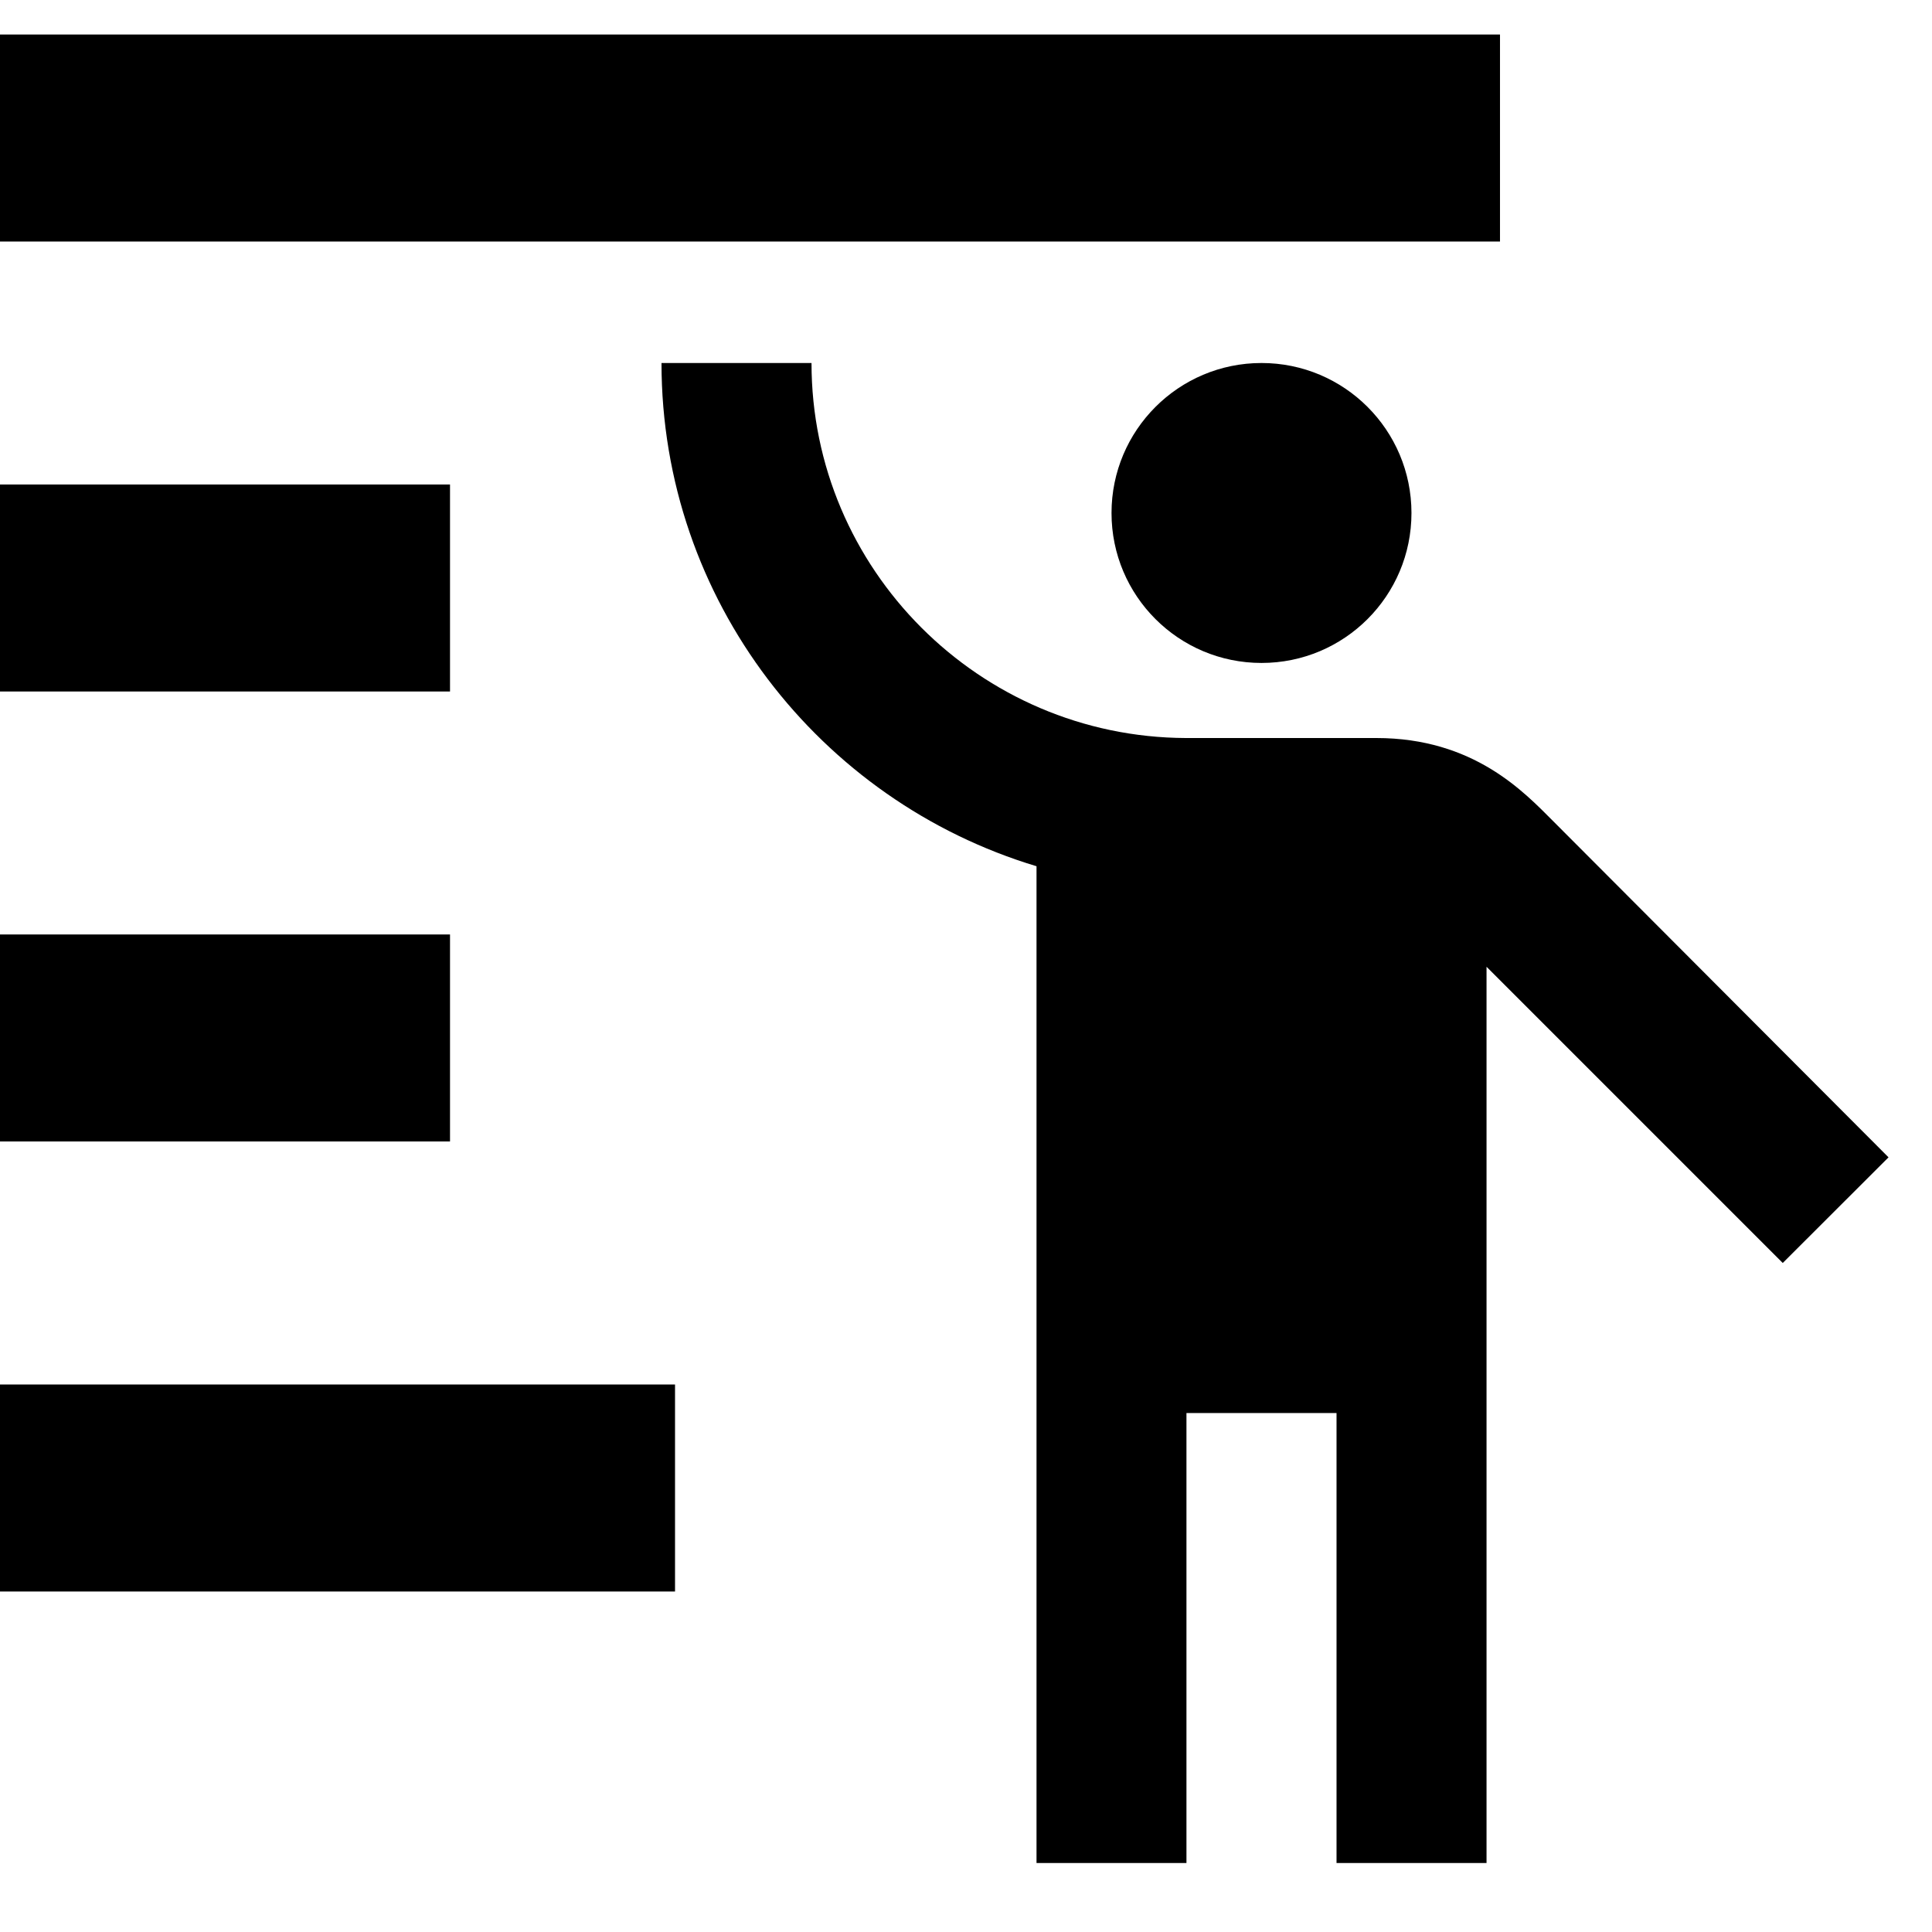
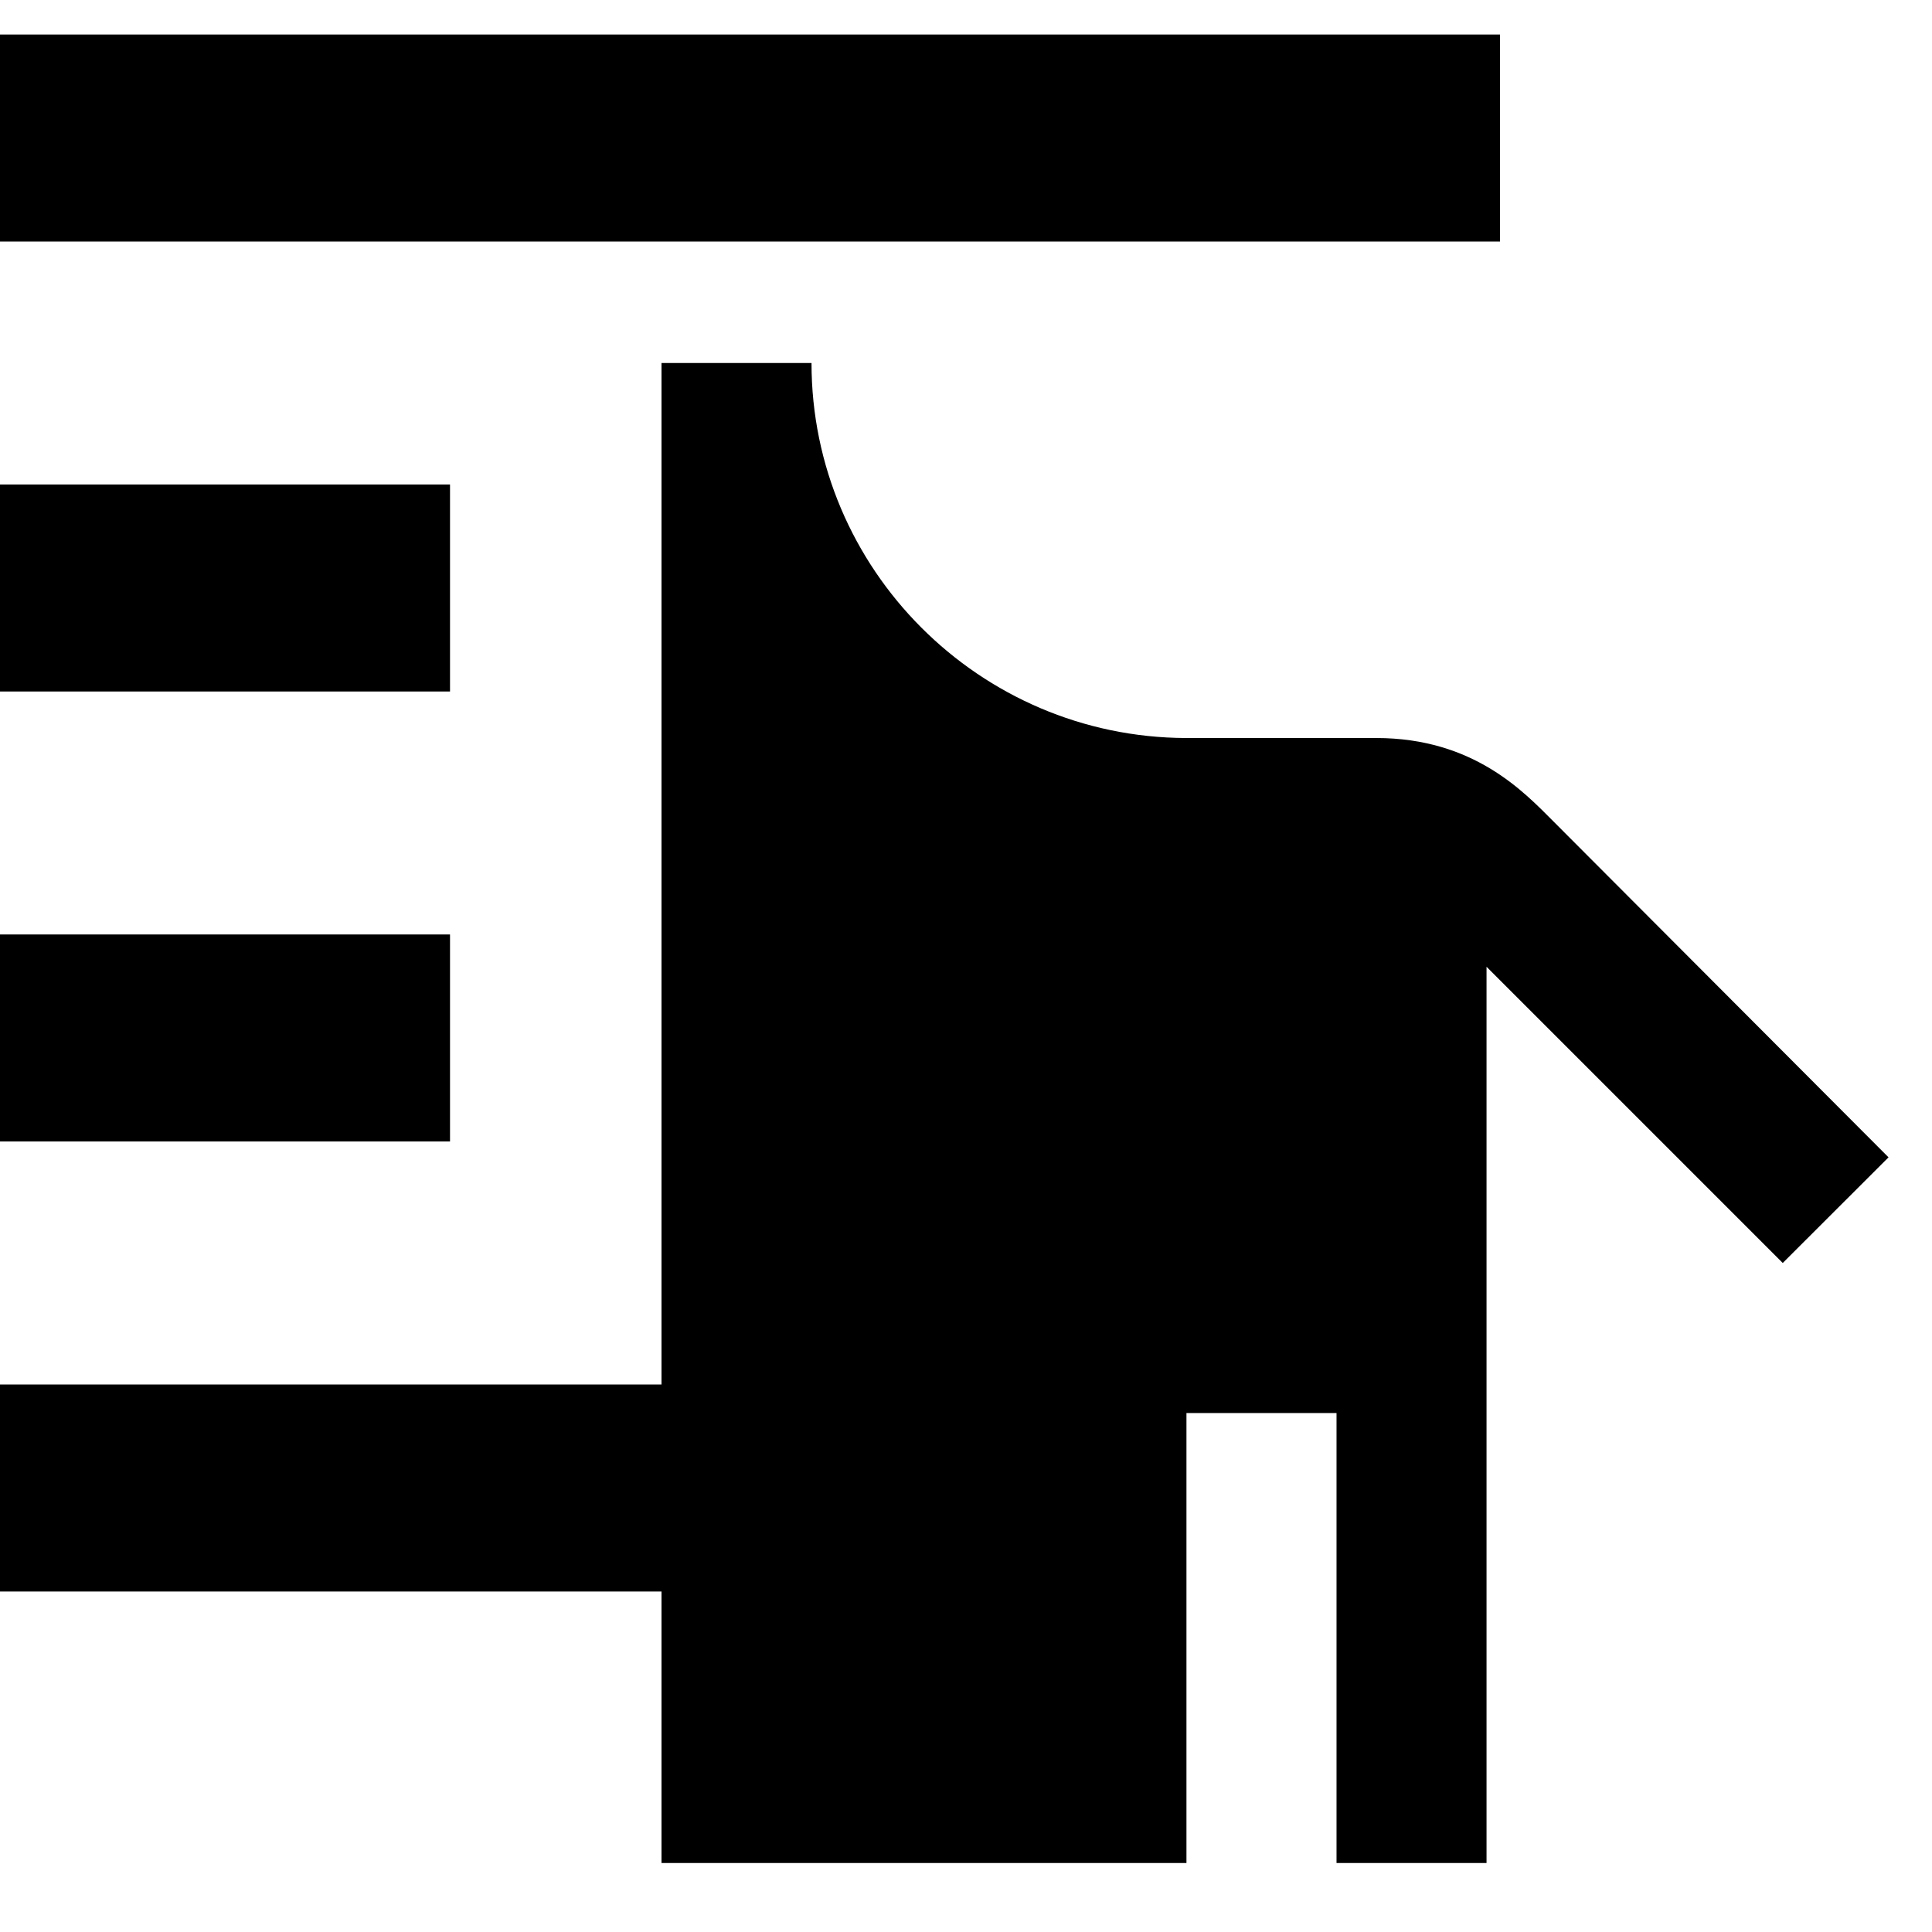
<svg xmlns="http://www.w3.org/2000/svg" width="28" height="28" viewBox="0 0 28 28" fill="none">
  <rect width="28" height="28" fill="white" style="fill:white;fill-opacity:1;" />
-   <path d="M18.283 9.608C19.484 9.608 20.456 8.636 20.456 7.435C20.456 6.234 19.484 5.261 18.283 5.261C17.082 5.261 16.109 6.234 16.109 7.435C16.109 8.636 17.082 9.608 18.283 9.608Z" fill="#AAAAAA" style="fill:#AAAAAA;fill:color(display-p3 0.667 0.667 0.667);fill-opacity:1;" />
  <path d="M0 2H21.739" stroke="#AAAAAA" style="stroke:#AAAAAA;stroke:color(display-p3 0.667 0.667 0.667);stroke-opacity:1;" stroke-width="3" stroke-linejoin="bevel" />
  <path d="M0 8.522H6.522" stroke="#AAAAAA" style="stroke:#AAAAAA;stroke:color(display-p3 0.667 0.667 0.667);stroke-opacity:1;" stroke-width="3" stroke-linejoin="bevel" />
  <path d="M0 15.043H6.522" stroke="#AAAAAA" style="stroke:#AAAAAA;stroke:color(display-p3 0.667 0.667 0.667);stroke-opacity:1;" stroke-width="3" stroke-linejoin="bevel" />
  <path d="M0 21.565H9.783" stroke="#AAAAAA" style="stroke:#AAAAAA;stroke:color(display-p3 0.667 0.667 0.667);stroke-opacity:1;" stroke-width="3" stroke-linejoin="bevel" />
-   <path d="M22.511 11.902C22.087 11.478 21.359 10.696 19.946 10.696C19.717 10.696 18.402 10.696 17.185 10.696C14.196 10.684 11.761 8.25 11.761 5.261H9.587C9.587 8.696 11.881 11.609 15.022 12.554V27H17.195V20.479H19.37V27H21.544V14.011L25.837 18.304L27.37 16.773L22.511 11.902Z" fill="#AAAAAA" style="fill:#AAAAAA;fill:color(display-p3 0.667 0.667 0.667);fill-opacity:1;" />
+   <path d="M22.511 11.902C22.087 11.478 21.359 10.696 19.946 10.696C19.717 10.696 18.402 10.696 17.185 10.696C14.196 10.684 11.761 8.25 11.761 5.261H9.587V27H17.195V20.479H19.37V27H21.544V14.011L25.837 18.304L27.37 16.773L22.511 11.902Z" fill="#AAAAAA" style="fill:#AAAAAA;fill:color(display-p3 0.667 0.667 0.667);fill-opacity:1;" />
</svg>